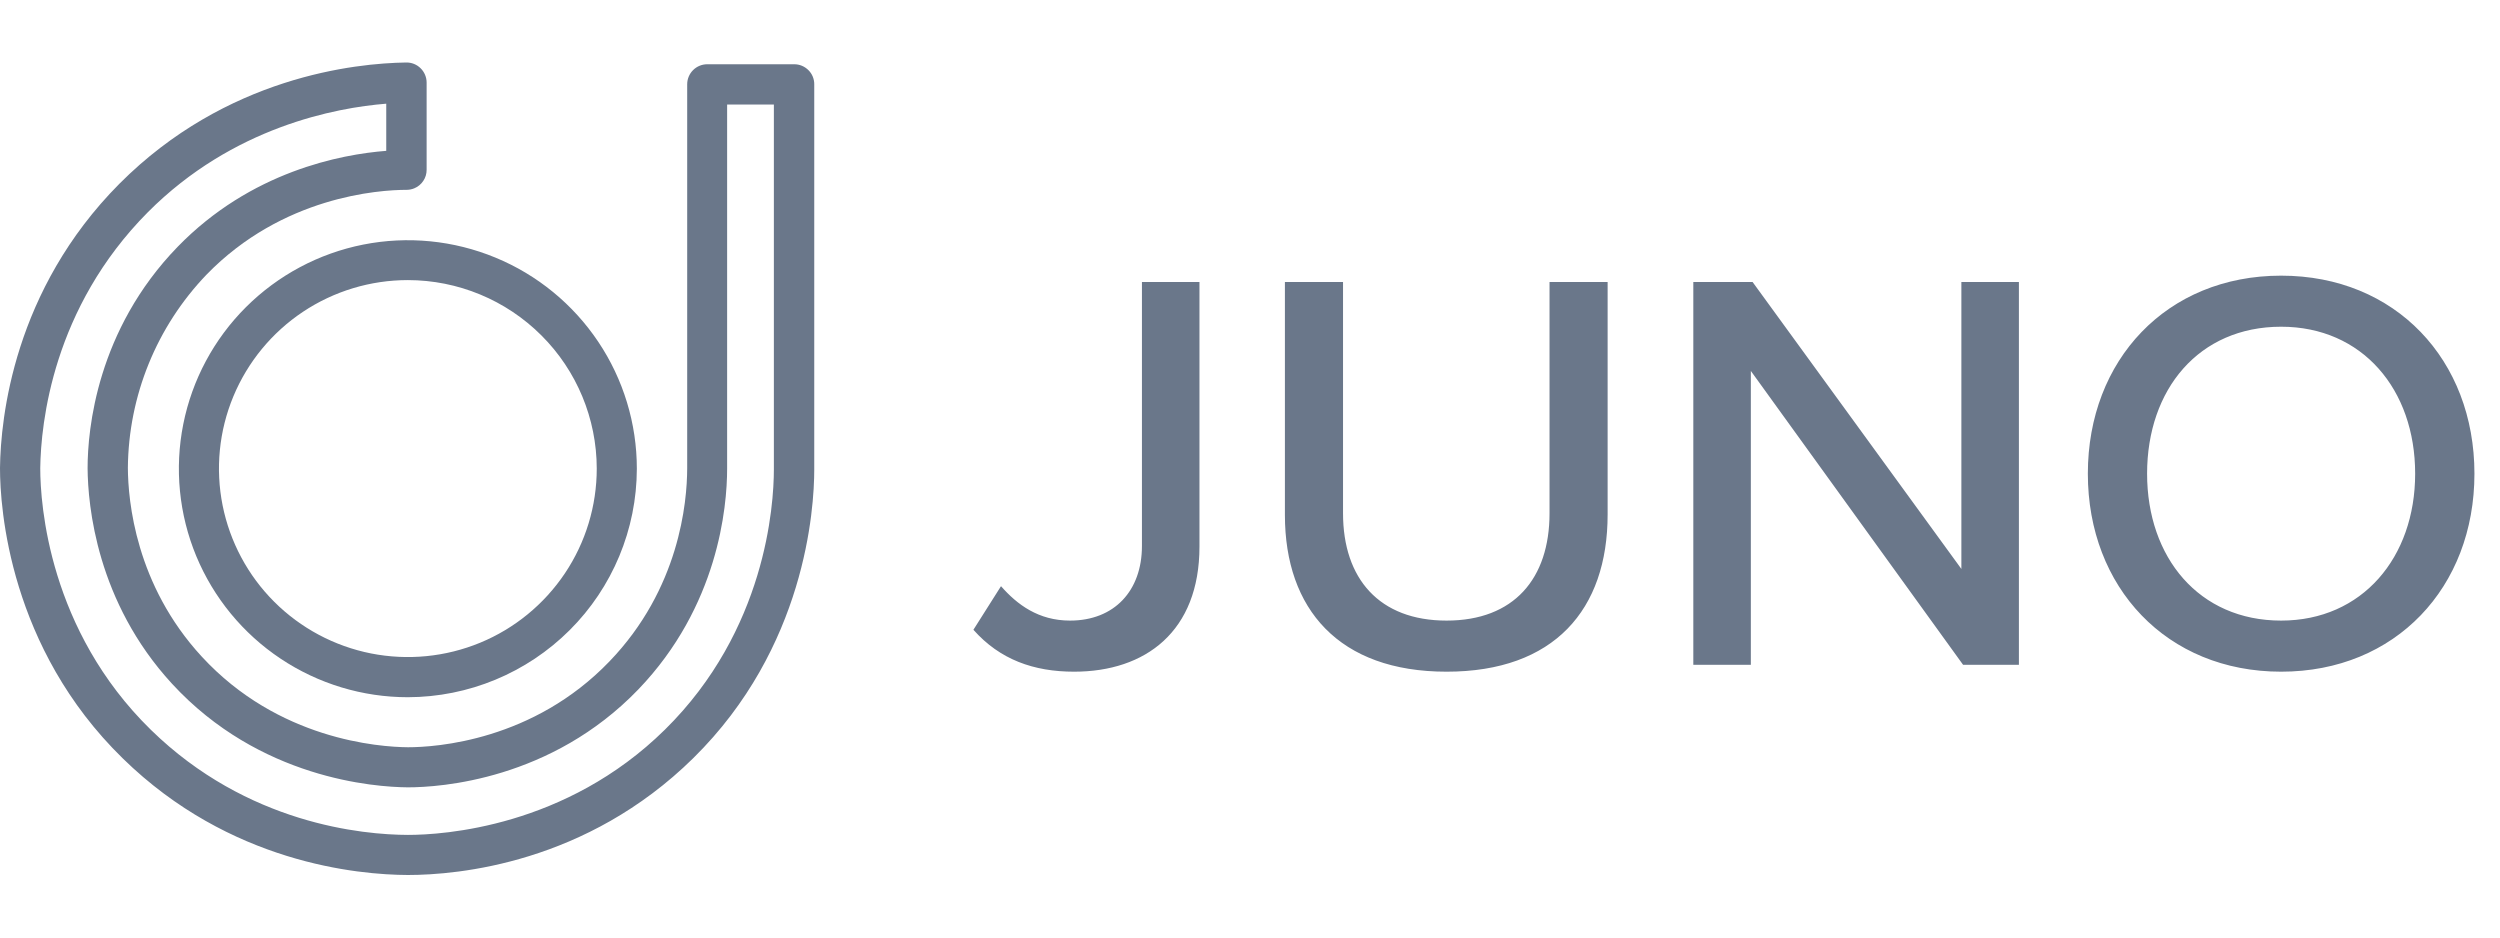
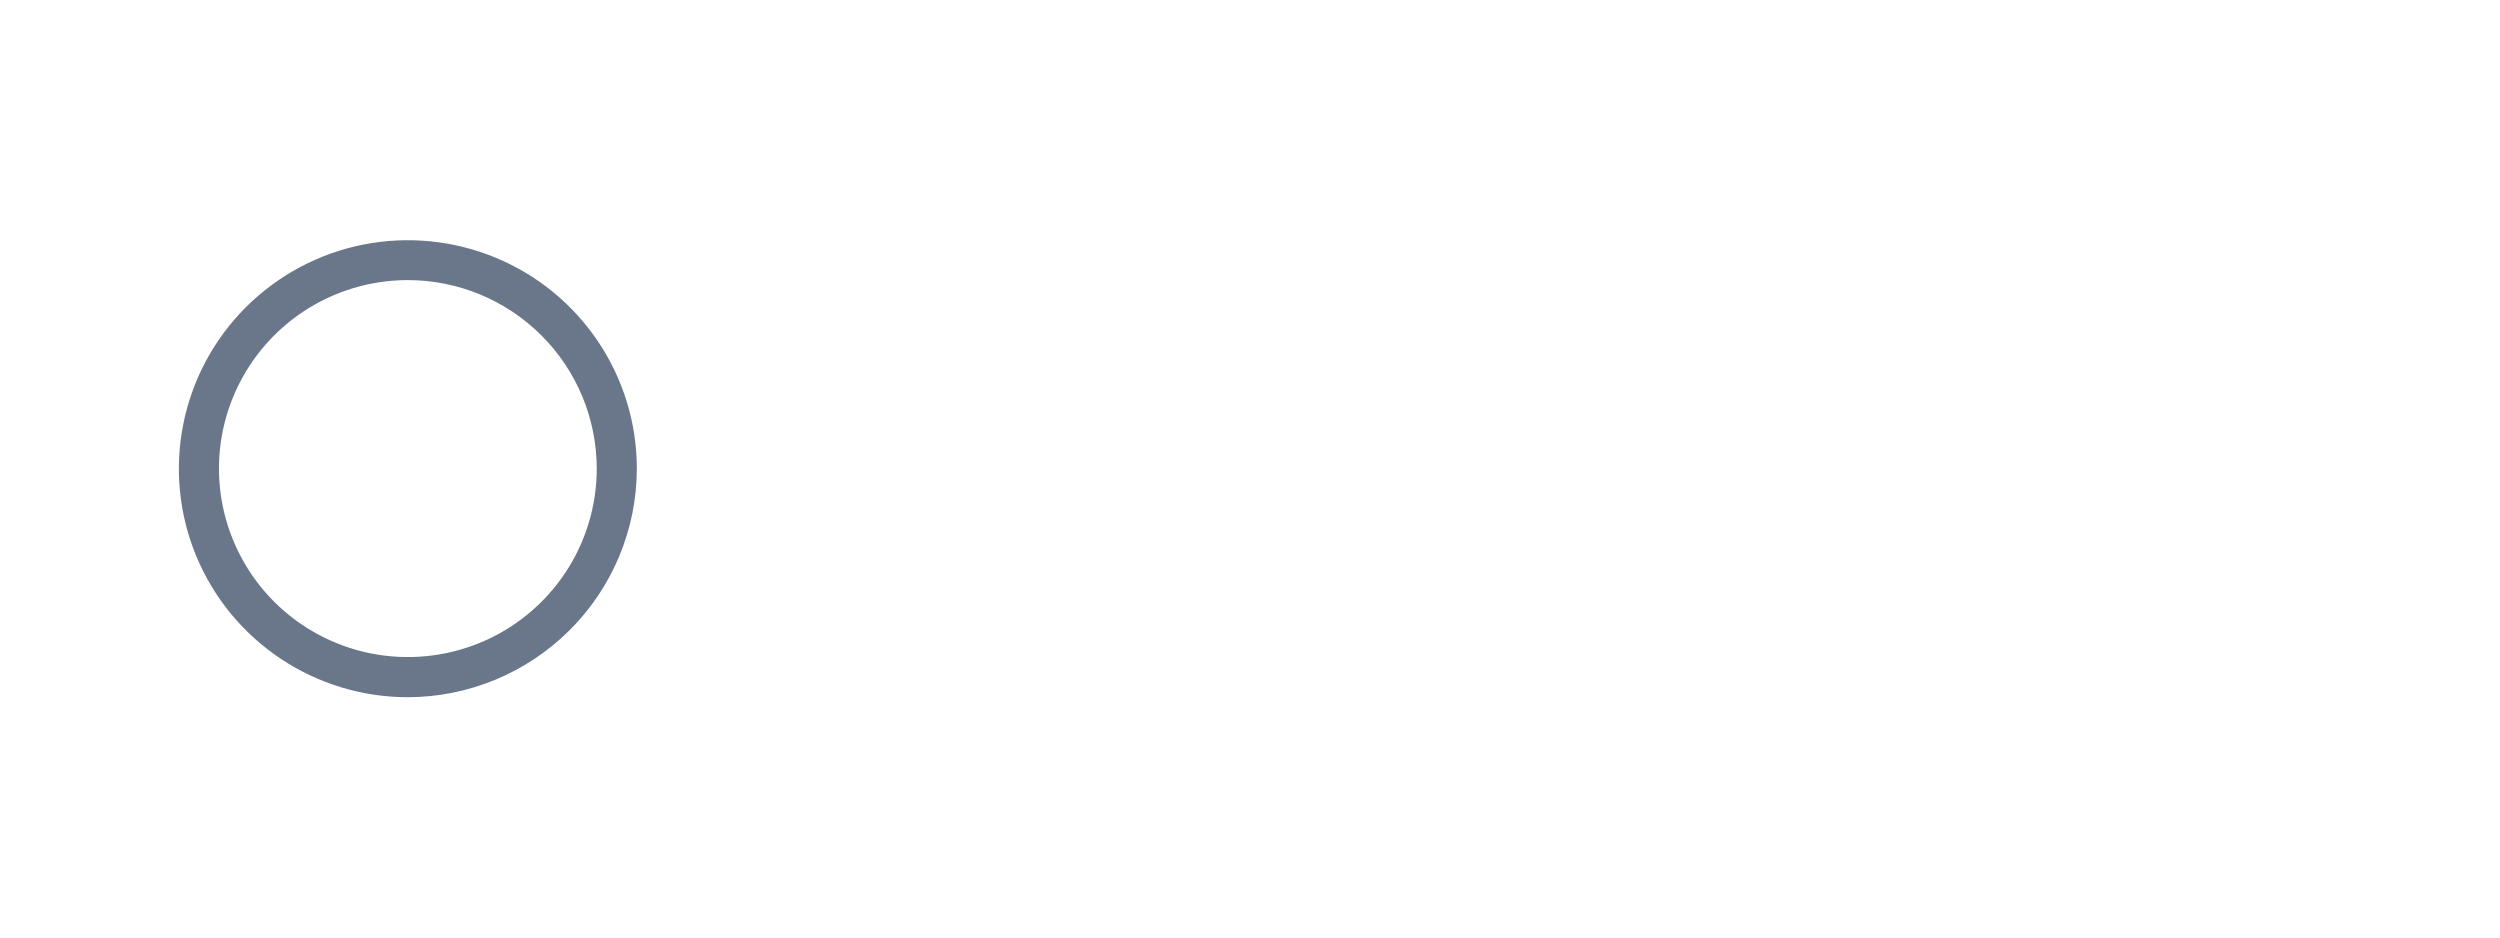
<svg xmlns="http://www.w3.org/2000/svg" width="80" height="30" viewBox="0 0 80 30" fill="none">
-   <path d="M31.149 20.153C31.996 21.108 33.082 21.494 34.37 21.494C36.653 21.494 38.383 20.209 38.383 17.49V9.023H36.542V17.472C36.542 18.904 35.659 19.859 34.241 19.859C33.229 19.859 32.548 19.345 32.032 18.758L31.149 20.153V20.153ZM41.117 16.48C41.117 19.492 42.848 21.494 46.29 21.494C49.732 21.494 51.444 19.51 51.444 16.462V9.023H49.585V16.425C49.585 18.518 48.444 19.859 46.29 19.859C44.136 19.859 42.977 18.518 42.977 16.425V9.023H41.117V16.48V16.48ZM62.819 21.274H64.605V9.023H62.764V18.206L56.082 9.023H54.186V21.274H56.027V11.87L62.819 21.274V21.274ZM66.811 15.158C66.811 18.794 69.333 21.494 72.996 21.494C76.66 21.494 79.182 18.794 79.182 15.158C79.182 11.521 76.66 8.821 72.996 8.821C69.333 8.821 66.811 11.521 66.811 15.158ZM77.285 15.158C77.285 17.839 75.592 19.859 72.996 19.859C70.364 19.859 68.707 17.839 68.707 15.158C68.707 12.458 70.364 10.455 72.996 10.455C75.592 10.455 77.285 12.458 77.285 15.158ZM13.053 28C11.447 27.993 7.35 27.617 3.93 24.27C0.299 20.726 0 16.263 0 14.982V14.972C0.021 13.37 0.437 9.285 3.821 5.88C7.241 2.448 11.376 2.023 12.996 2C13.082 1.998 13.167 2.013 13.247 2.045C13.327 2.077 13.399 2.124 13.46 2.185C13.521 2.245 13.569 2.316 13.602 2.395C13.635 2.474 13.652 2.558 13.652 2.643V5.432C13.653 5.559 13.616 5.684 13.545 5.789C13.475 5.895 13.374 5.978 13.257 6.026C13.179 6.058 13.095 6.075 13.011 6.075C12.123 6.075 9.039 6.286 6.61 8.787C5.012 10.452 4.111 12.665 4.092 14.973C4.098 16.027 4.337 18.713 6.456 21.011C8.906 23.672 12.129 23.904 13.057 23.912C13.955 23.912 17.062 23.703 19.5 21.168C21.743 18.841 21.987 16.073 21.99 14.992V2.697C21.99 2.527 22.058 2.364 22.178 2.244C22.299 2.123 22.463 2.056 22.633 2.056H25.413C25.584 2.055 25.747 2.123 25.868 2.243C25.928 2.302 25.976 2.373 26.008 2.451C26.04 2.529 26.057 2.613 26.056 2.697V15.024C26.056 16.298 25.772 20.727 22.186 24.259C18.763 27.63 14.656 27.999 13.053 28L13.053 28ZM1.288 14.982C1.288 16.148 1.567 20.165 4.828 23.354C7.916 26.372 11.61 26.712 13.053 26.717C14.179 26.717 18.109 26.471 21.278 23.348C24.508 20.165 24.762 16.173 24.764 15.026V3.344H23.268V14.998C23.268 16.236 22.981 19.4 20.427 22.061C17.637 24.961 14.075 25.195 13.051 25.195C11.983 25.186 8.305 24.921 5.505 21.88C3.091 19.256 2.812 16.176 2.803 14.982C2.803 13.735 3.102 10.562 5.681 7.901C8.03 5.482 10.916 4.939 12.36 4.827V3.318C10.754 3.446 7.454 4.057 4.733 6.789C1.687 9.854 1.308 13.534 1.288 14.982Z" fill="#6A778A" />
  <path d="M13.052 22.311C11.603 22.311 10.186 21.882 8.98 21.078C7.776 20.276 6.837 19.134 6.281 17.797C5.727 16.461 5.582 14.991 5.865 13.572C6.148 12.153 6.846 10.85 7.87 9.829C8.896 8.806 10.201 8.109 11.622 7.827C13.043 7.545 14.516 7.69 15.856 8.244C17.194 8.796 18.338 9.734 19.144 10.937C19.949 12.138 20.379 13.552 20.379 14.999C20.375 16.938 19.602 18.796 18.229 20.165C16.854 21.536 14.993 22.307 13.051 22.311H13.052ZM13.052 8.963C11.856 8.963 10.688 9.316 9.693 9.979C8.7 10.641 7.925 11.584 7.467 12.686C7.009 13.788 6.89 15.001 7.123 16.171C7.357 17.341 7.932 18.416 8.777 19.259C9.623 20.103 10.7 20.677 11.872 20.91C13.045 21.142 14.26 21.023 15.365 20.567C16.469 20.111 17.413 19.337 18.078 18.345C18.742 17.354 19.096 16.188 19.096 14.994C19.094 13.395 18.457 11.861 17.324 10.732C16.19 9.6 14.654 8.964 13.052 8.963V8.963Z" fill="#6A778A" />
</svg>